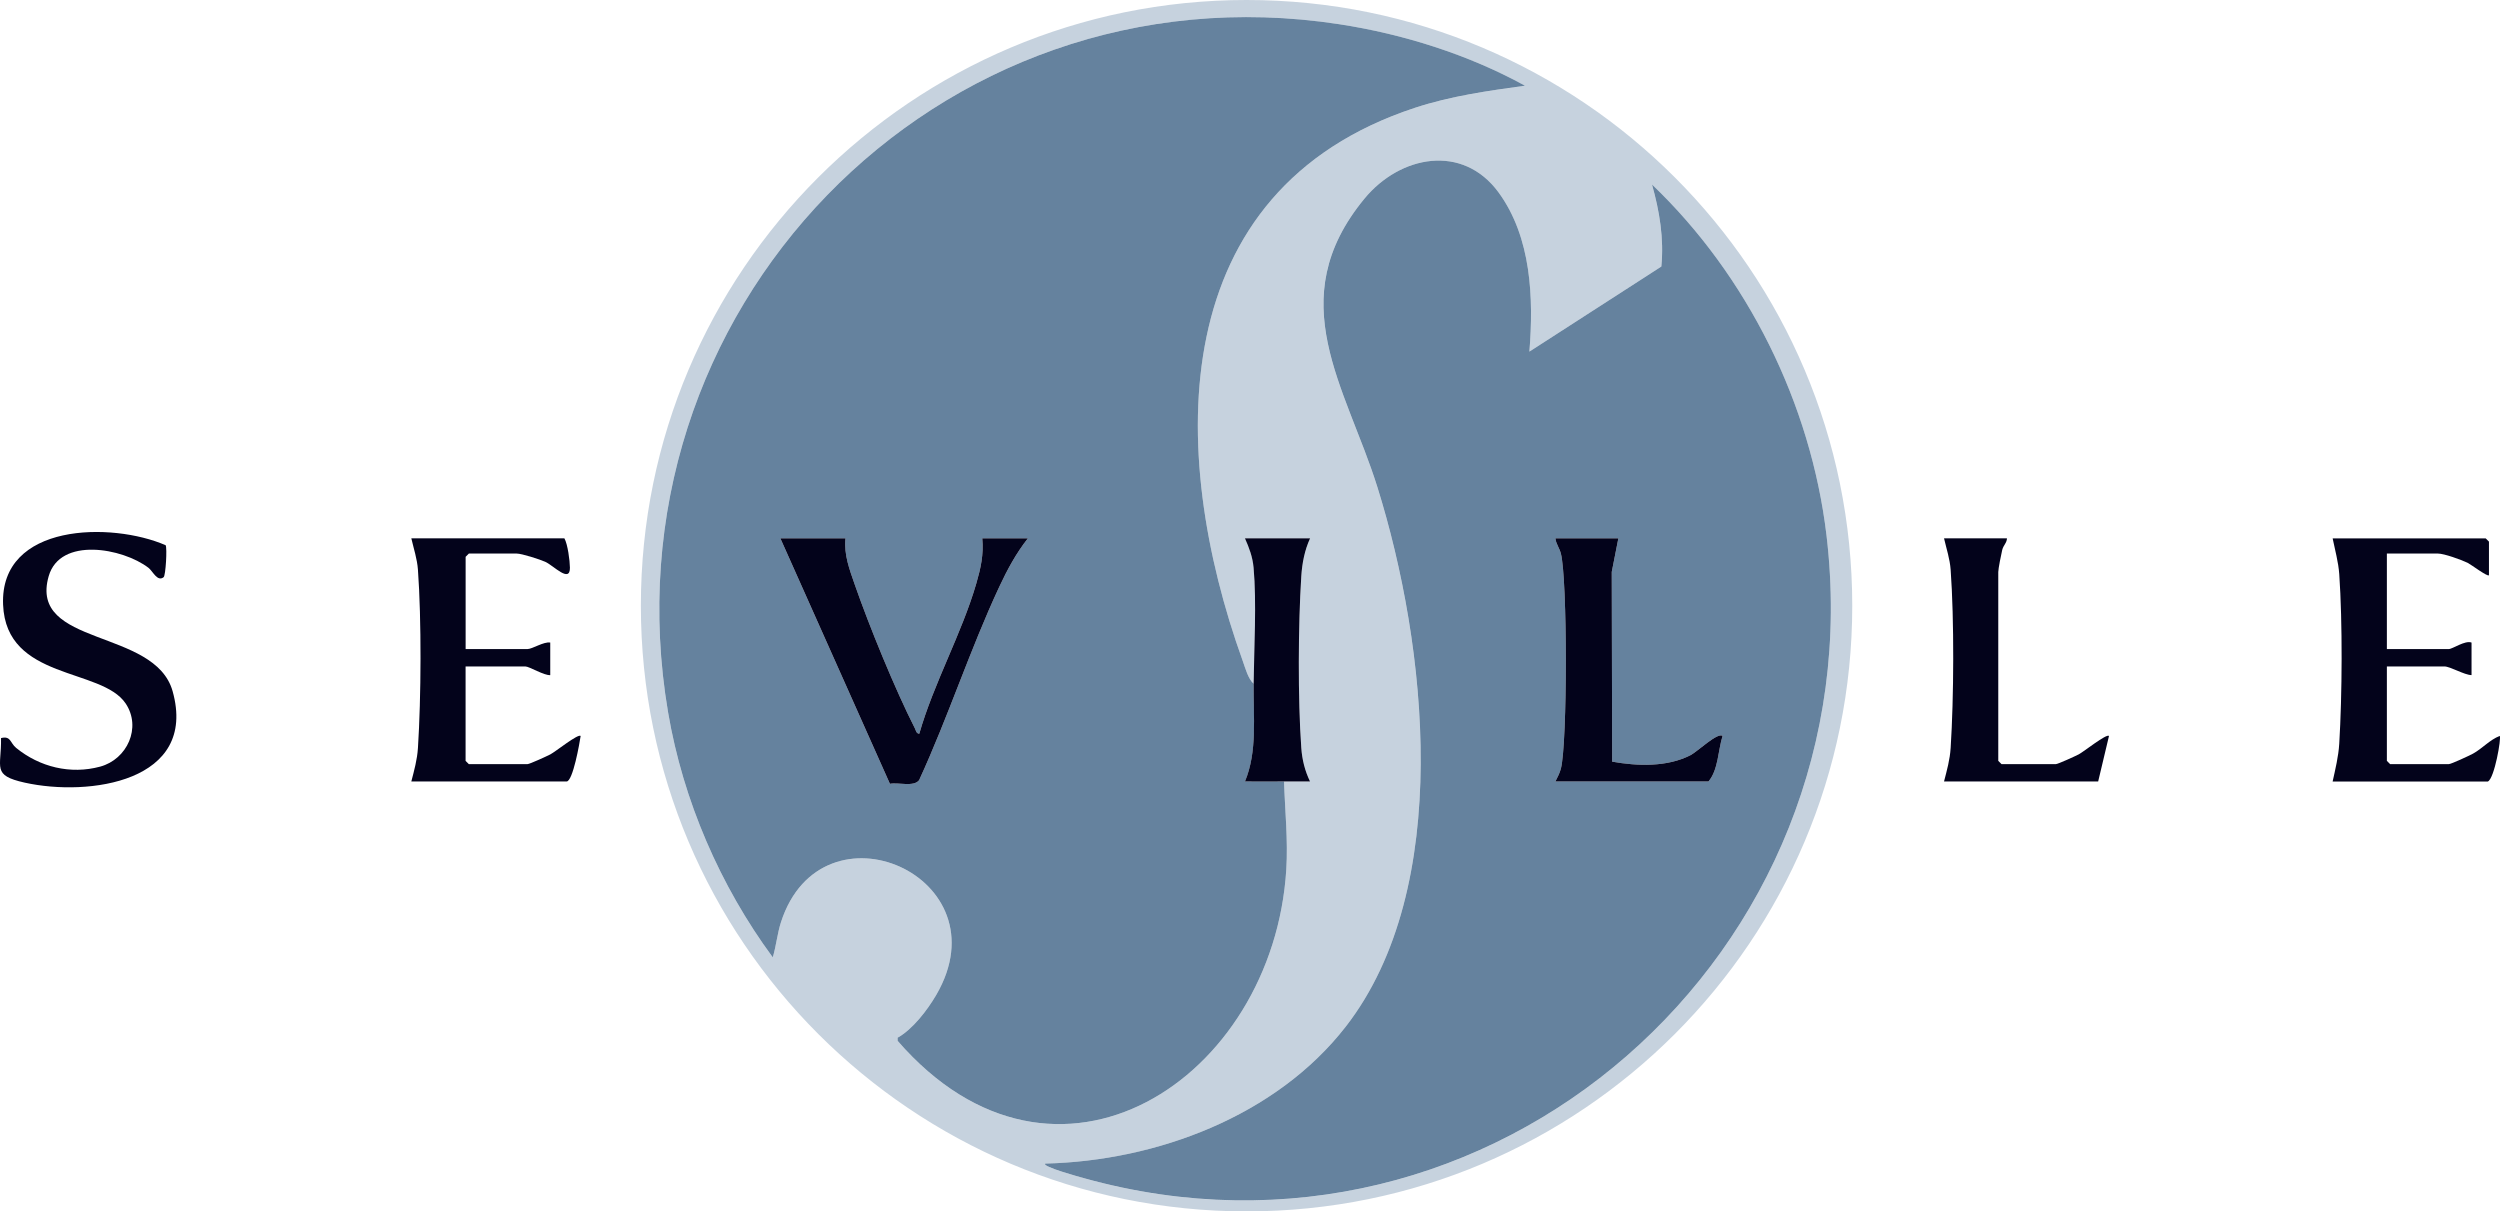
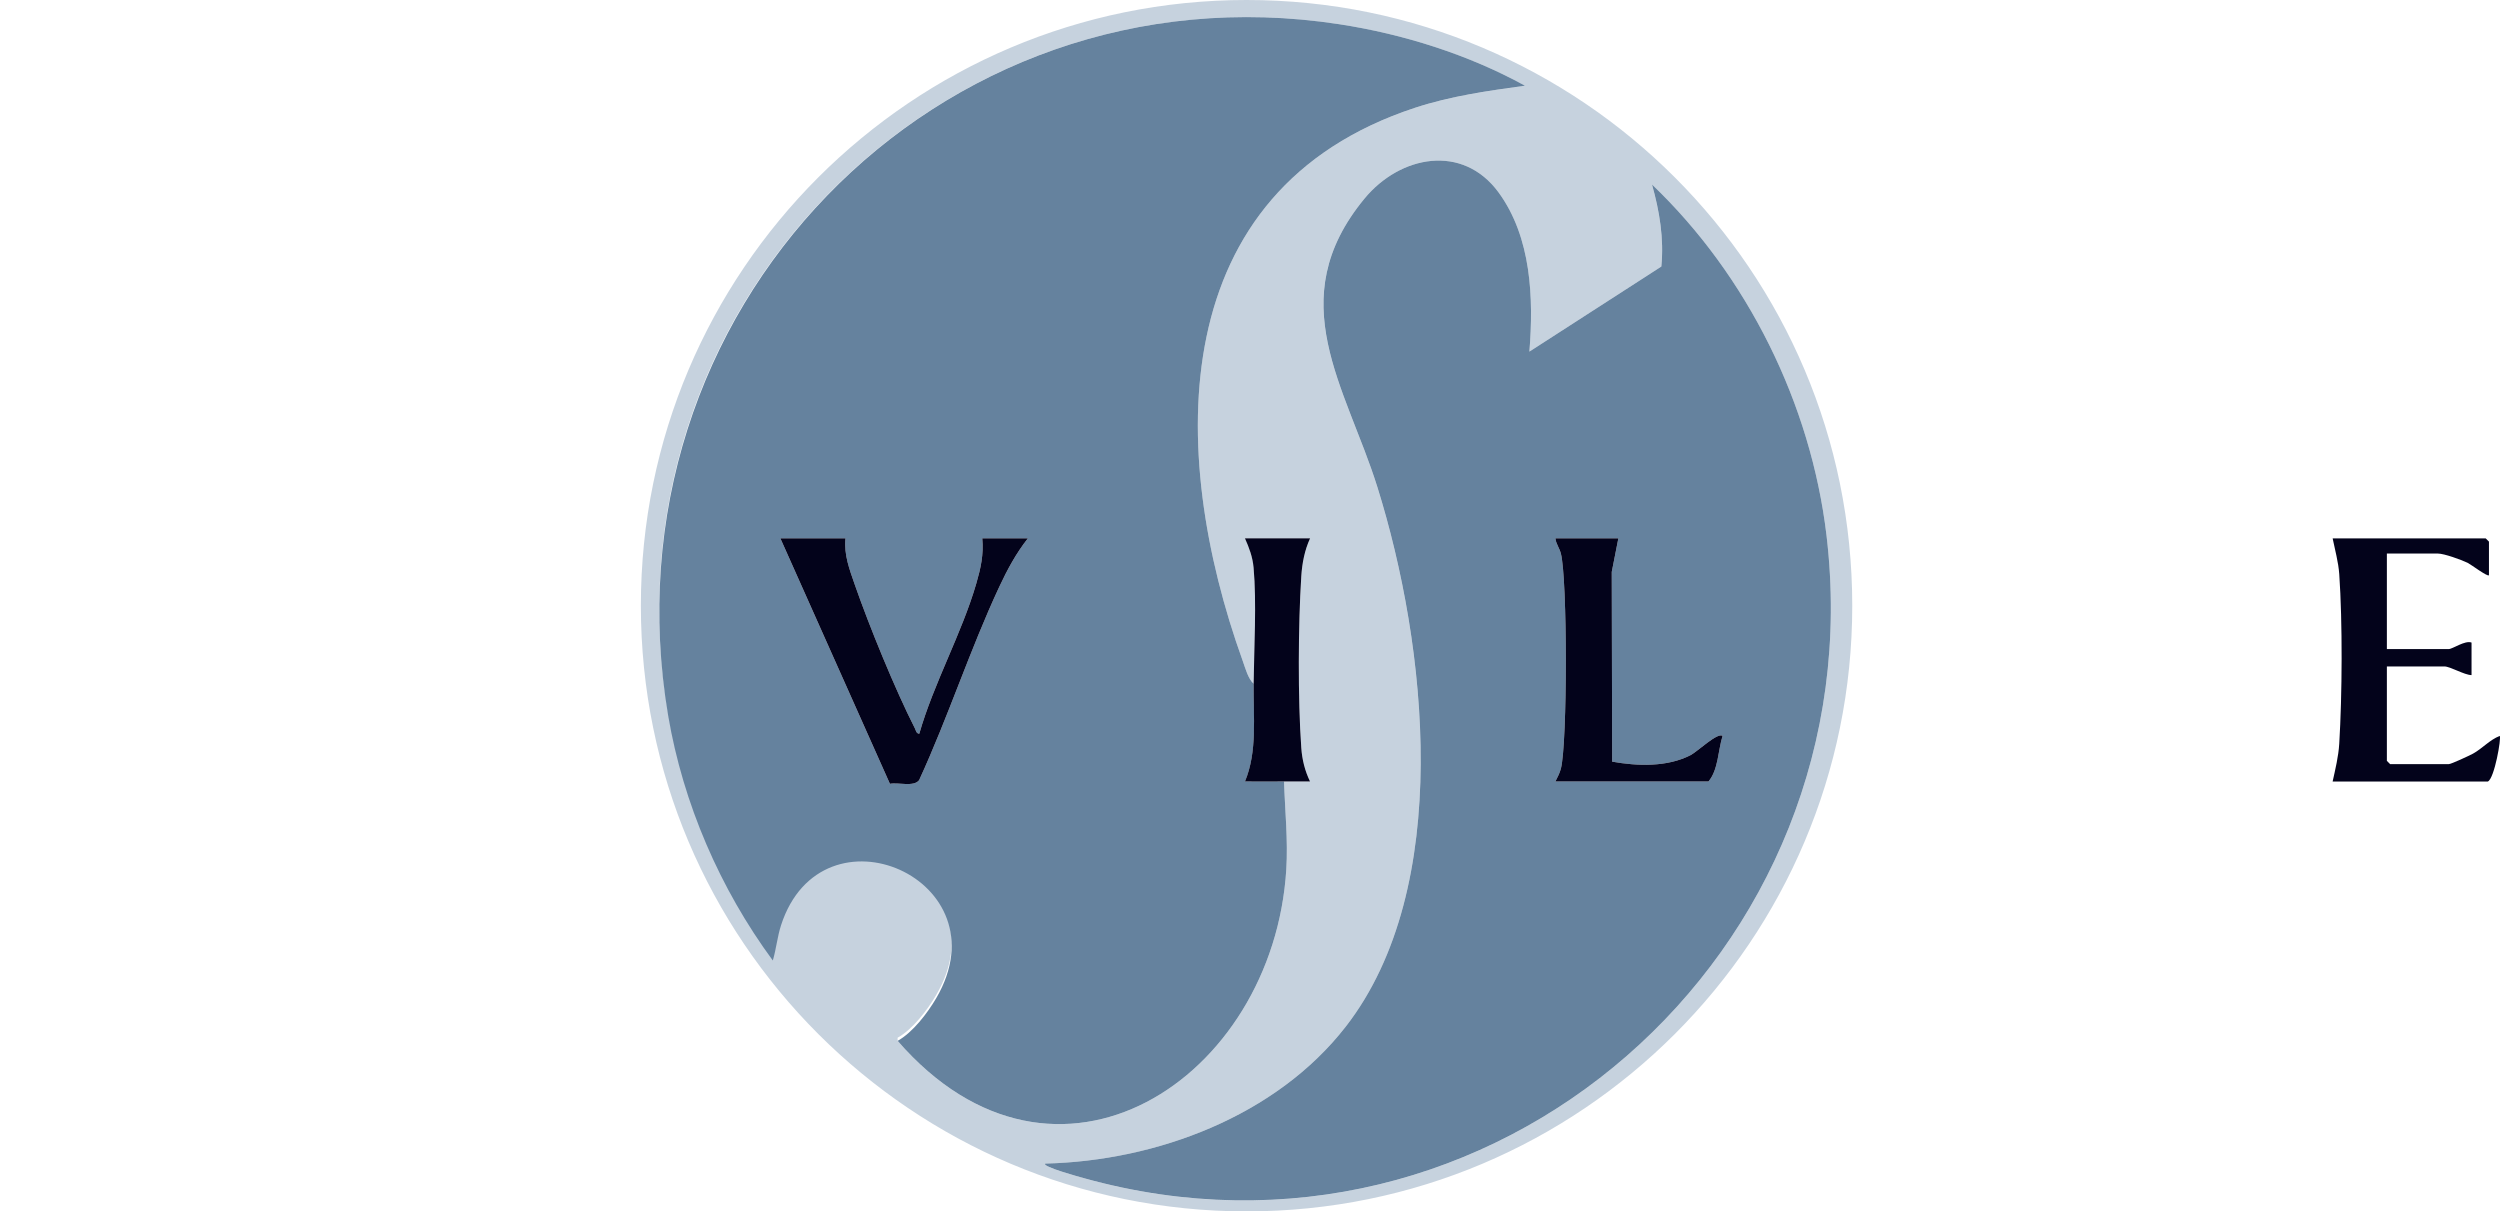
<svg xmlns="http://www.w3.org/2000/svg" id="Layer_1" data-name="Layer 1" viewBox="0 0 1151.57 558">
  <defs>
    <style>
      .cls-1 {
        fill: #c6d2de;
      }

      .cls-2 {
        fill: #03031b;
      }

      .cls-3 {
        fill: #65829e;
      }
    </style>
  </defs>
  <path class="cls-1" d="M853.2,279c0,154.09-124.91,279-279,279s-279-124.91-279-279S420.11,0,574.2,0s279,124.91,279,279ZM577.46,314.98c-2.58-2.31-3.84-7.2-5.02-10.48-34.91-96.95-35.97-216.83,79.23-254.8,16.66-5.49,33.49-7.8,50.78-10.21-26.16-14.37-56.12-23.82-85.66-28.34-185.59-28.4-340.39,132.97-309.04,317.04,6.9,40.53,23.94,79.84,48.21,112.79,1.57-5.28,2.07-10.95,3.78-16.21,18.82-58.16,103.37-21.11,71.52,33.52-4.08,6.99-10.86,15.84-17.8,19.71l.02,1.45c72.85,83.91,173.04,17.62,179.02-78.93.83-13.48-.62-27.1-1.04-40.54,3.99-.04,8.01.04,11.99,0-2.38-4.91-3.64-9.96-4.03-15.46-1.61-22.24-1.45-56.75,0-79.09.39-6.03,1.54-12,4.05-17.45h-30c1.96,4.41,3.54,8.6,3.98,13.52,1.43,16.05.2,36.96.02,53.48ZM704.47,161.97c1.98-24.65.94-52.61-14.19-73.31-16.53-22.62-45.36-17.08-61.79,2.85-38.52,46.71-8.45,86.75,5.99,132.95,22.78,72.89,35.23,184.3-14.6,248.44-32.04,41.24-87.17,61.86-138.42,63.09-1.85,1.35,16.38,6.31,17.78,6.71,188,52.45,364.95-103.99,342.09-296.09-7.21-60.58-36.44-119.62-80.38-161.61,3.47,12.3,5.56,24.93,4.3,37.78l-60.79,39.2Z" />
-   <path class="cls-2" d="M76.3,251.14c.76,1.23.02,13.98-.93,14.73-2.87,2.29-5-2.8-6.98-4.32-11.91-9.14-40.74-14.39-45.97,3.88-9.34,32.58,48.96,23.84,57.1,53,11.66,41.77-38.66,48.62-68.09,42.09-15.4-3.42-10.68-6.9-10.96-20.54,4.61-1.14,4.12,2.21,6.97,4.53,10.86,8.84,25.06,12.31,38.67,8.63,12.53-3.39,19.15-18.05,11.78-29.08-11.1-16.6-55.07-10.58-56.47-45.53-1.52-37.75,50.08-38.19,74.88-27.38Z" />
-   <path class="cls-2" d="M214.46,298.98h28.5c2.23,0,7.52-3.53,10.5-3v15c-2.84.24-9.64-4-11.5-4h-27.5v43.5l1.5,1.5h27c.96,0,8.92-3.65,10.52-4.48,2.43-1.27,12.81-9.64,13.98-8.51-.47,3.17-3.57,20.99-6.5,20.99h-71.5c1.34-5.2,2.7-9.99,3.05-15.45,1.49-23.17,1.67-59.02,0-82.09-.36-4.99-1.94-9.66-3.04-14.46h70.5c1.51,2.62,2.53,10.29,2.55,13.55.03,7.23-7.55-1.04-11.35-2.74-2.55-1.14-10.84-3.81-13.19-3.81h-22l-1.5,1.5v42.5Z" />
  <path class="cls-2" d="M1146.46,264.98c-.67.78-8.26-4.97-9.78-5.72-2.88-1.41-10.88-4.28-13.72-4.28h-23.5v44h28.5c1.77,0,7.51-4.15,10.5-3v15c-3.3-.05-9.84-4-12.5-4h-26.5v43.5l1.5,1.5h27c1.09,0,9.49-3.91,11.17-4.83,4.36-2.41,7.72-6.4,12.33-8.16.77.89-2.43,19.6-5.49,21h-71.5c1.27-5.76,2.69-11.51,3.05-17.45,1.36-22.36,1.55-55.84,0-78.09-.39-5.57-1.95-11.03-3.04-16.46h70.5l1.5,1.5v15.5Z" />
-   <path class="cls-2" d="M924.46,247.98c-.05,2.1-1.64,3.13-2.18,5.32-.47,1.94-1.82,8.7-1.82,10.18v87l1.5,1.5h25c.96,0,8.92-3.65,10.52-4.48,2.39-1.25,12.84-9.65,13.98-8.51l-4.99,20.99h-71c1.34-5.2,2.7-9.99,3.05-15.45,1.49-23.17,1.67-59.02,0-82.09-.36-4.99-1.94-9.66-3.04-14.46h29Z" />
-   <path class="cls-3" d="M591.46,359.98c.43,13.44,1.88,27.06,1.04,40.54-5.98,96.55-106.18,162.84-179.02,78.93l-.02-1.45c6.94-3.87,13.72-12.72,17.8-19.71,31.85-54.63-52.7-91.69-71.52-33.52-1.7,5.27-2.21,10.93-3.78,16.21-24.27-32.95-41.31-72.26-48.21-112.79C276.4,144.11,431.21-17.26,616.8,11.14c29.54,4.52,59.5,13.97,85.66,28.34-17.29,2.41-34.12,4.72-50.78,10.21-115.2,37.98-114.14,157.86-79.23,254.8,1.18,3.28,2.44,8.17,5.02,10.48-.17,14.94,1.84,31.1-3.99,44.99,5.98-.04,12.01.07,17.99,0ZM389.46,247.98h-30l50.46,113.07c3.88-.76,10.92,1.54,13.44-1.67,13.34-28.96,23.47-60.28,36.93-89.07,3.71-7.93,7.76-15.44,13.17-22.33h-21c.71,7.42-.7,13.75-2.74,20.76-6.69,23.06-19.62,45.94-26.27,69.24-1.45-.1-1.54-1.53-2.02-2.47-9.15-17.98-21.05-47.09-27.72-66.28-2.41-6.94-5.05-13.73-4.25-21.25Z" />
+   <path class="cls-3" d="M591.46,359.98c.43,13.44,1.88,27.06,1.04,40.54-5.98,96.55-106.18,162.84-179.02,78.93c6.94-3.87,13.72-12.72,17.8-19.71,31.85-54.63-52.7-91.69-71.52-33.52-1.7,5.27-2.21,10.93-3.78,16.21-24.27-32.95-41.31-72.26-48.21-112.79C276.4,144.11,431.21-17.26,616.8,11.14c29.54,4.52,59.5,13.97,85.66,28.34-17.29,2.41-34.12,4.72-50.78,10.21-115.2,37.98-114.14,157.86-79.23,254.8,1.18,3.28,2.44,8.17,5.02,10.48-.17,14.94,1.84,31.1-3.99,44.99,5.98-.04,12.01.07,17.99,0ZM389.46,247.98h-30l50.46,113.07c3.88-.76,10.92,1.54,13.44-1.67,13.34-28.96,23.47-60.28,36.93-89.07,3.71-7.93,7.76-15.44,13.17-22.33h-21c.71,7.42-.7,13.75-2.74,20.76-6.69,23.06-19.62,45.94-26.27,69.24-1.45-.1-1.54-1.53-2.02-2.47-9.15-17.98-21.05-47.09-27.72-66.28-2.41-6.94-5.05-13.73-4.25-21.25Z" />
  <path class="cls-3" d="M704.47,161.97l60.79-39.2c1.26-12.85-.83-25.48-4.3-37.78,43.95,41.99,73.17,101.02,80.38,161.61,22.87,192.1-154.09,348.53-342.09,296.09-1.4-.39-19.64-5.35-17.78-6.71,51.25-1.23,106.38-21.85,138.42-63.09,49.82-64.14,37.38-175.55,14.6-248.44-14.44-46.2-44.5-86.24-5.99-132.95,16.43-19.93,45.26-25.46,61.79-2.85,15.13,20.7,16.17,48.66,14.19,73.31ZM745.46,247.98h-29c.27,2.53,1.85,4.42,2.52,6.98,3.06,11.7,3.04,87.23.02,99.06-.54,2.13-1.59,4.02-2.54,5.96h70.5c4.55-5.35,4.4-14.29,6.5-20.99-2.15-1.85-11.64,7.25-14.67,8.82-10.84,5.6-24.5,5.1-36.19,3.03l-.18-87.4,3.04-15.46Z" />
  <path class="cls-2" d="M577.46,314.98c.19-16.53,1.42-37.43-.02-53.48-.44-4.92-2.02-9.11-3.98-13.52h30c-2.51,5.45-3.66,11.42-4.05,17.45-1.44,22.33-1.6,56.85,0,79.09.4,5.5,1.66,10.55,4.03,15.46-3.99.04-8.01-.04-11.99,0-5.98.06-12.01-.04-17.99,0,5.83-13.89,3.82-30.05,3.99-44.99Z" />
  <path class="cls-2" d="M389.46,247.98c-.79,7.52,1.84,14.31,4.25,21.25,6.68,19.19,18.57,48.3,27.72,66.28.48.94.57,2.37,2.02,2.47,6.65-23.3,19.58-46.18,26.27-69.24,2.04-7.01,3.45-13.34,2.74-20.76h21c-5.41,6.89-9.47,14.4-13.17,22.33-13.45,28.79-23.59,60.11-36.93,89.07-2.52,3.22-9.55.91-13.44,1.67l-50.46-113.07h30Z" />
  <path class="cls-2" d="M745.46,247.98l-3.04,15.46.18,87.4c11.68,2.07,25.34,2.57,36.19-3.03,3.03-1.57,12.52-10.67,14.67-8.82-2.09,6.7-1.95,15.65-6.5,20.99h-70.5c.95-1.94,2-3.83,2.54-5.96,3.02-11.83,3.03-87.37-.02-99.06-.67-2.56-2.25-4.46-2.52-6.98h29Z" />
</svg>